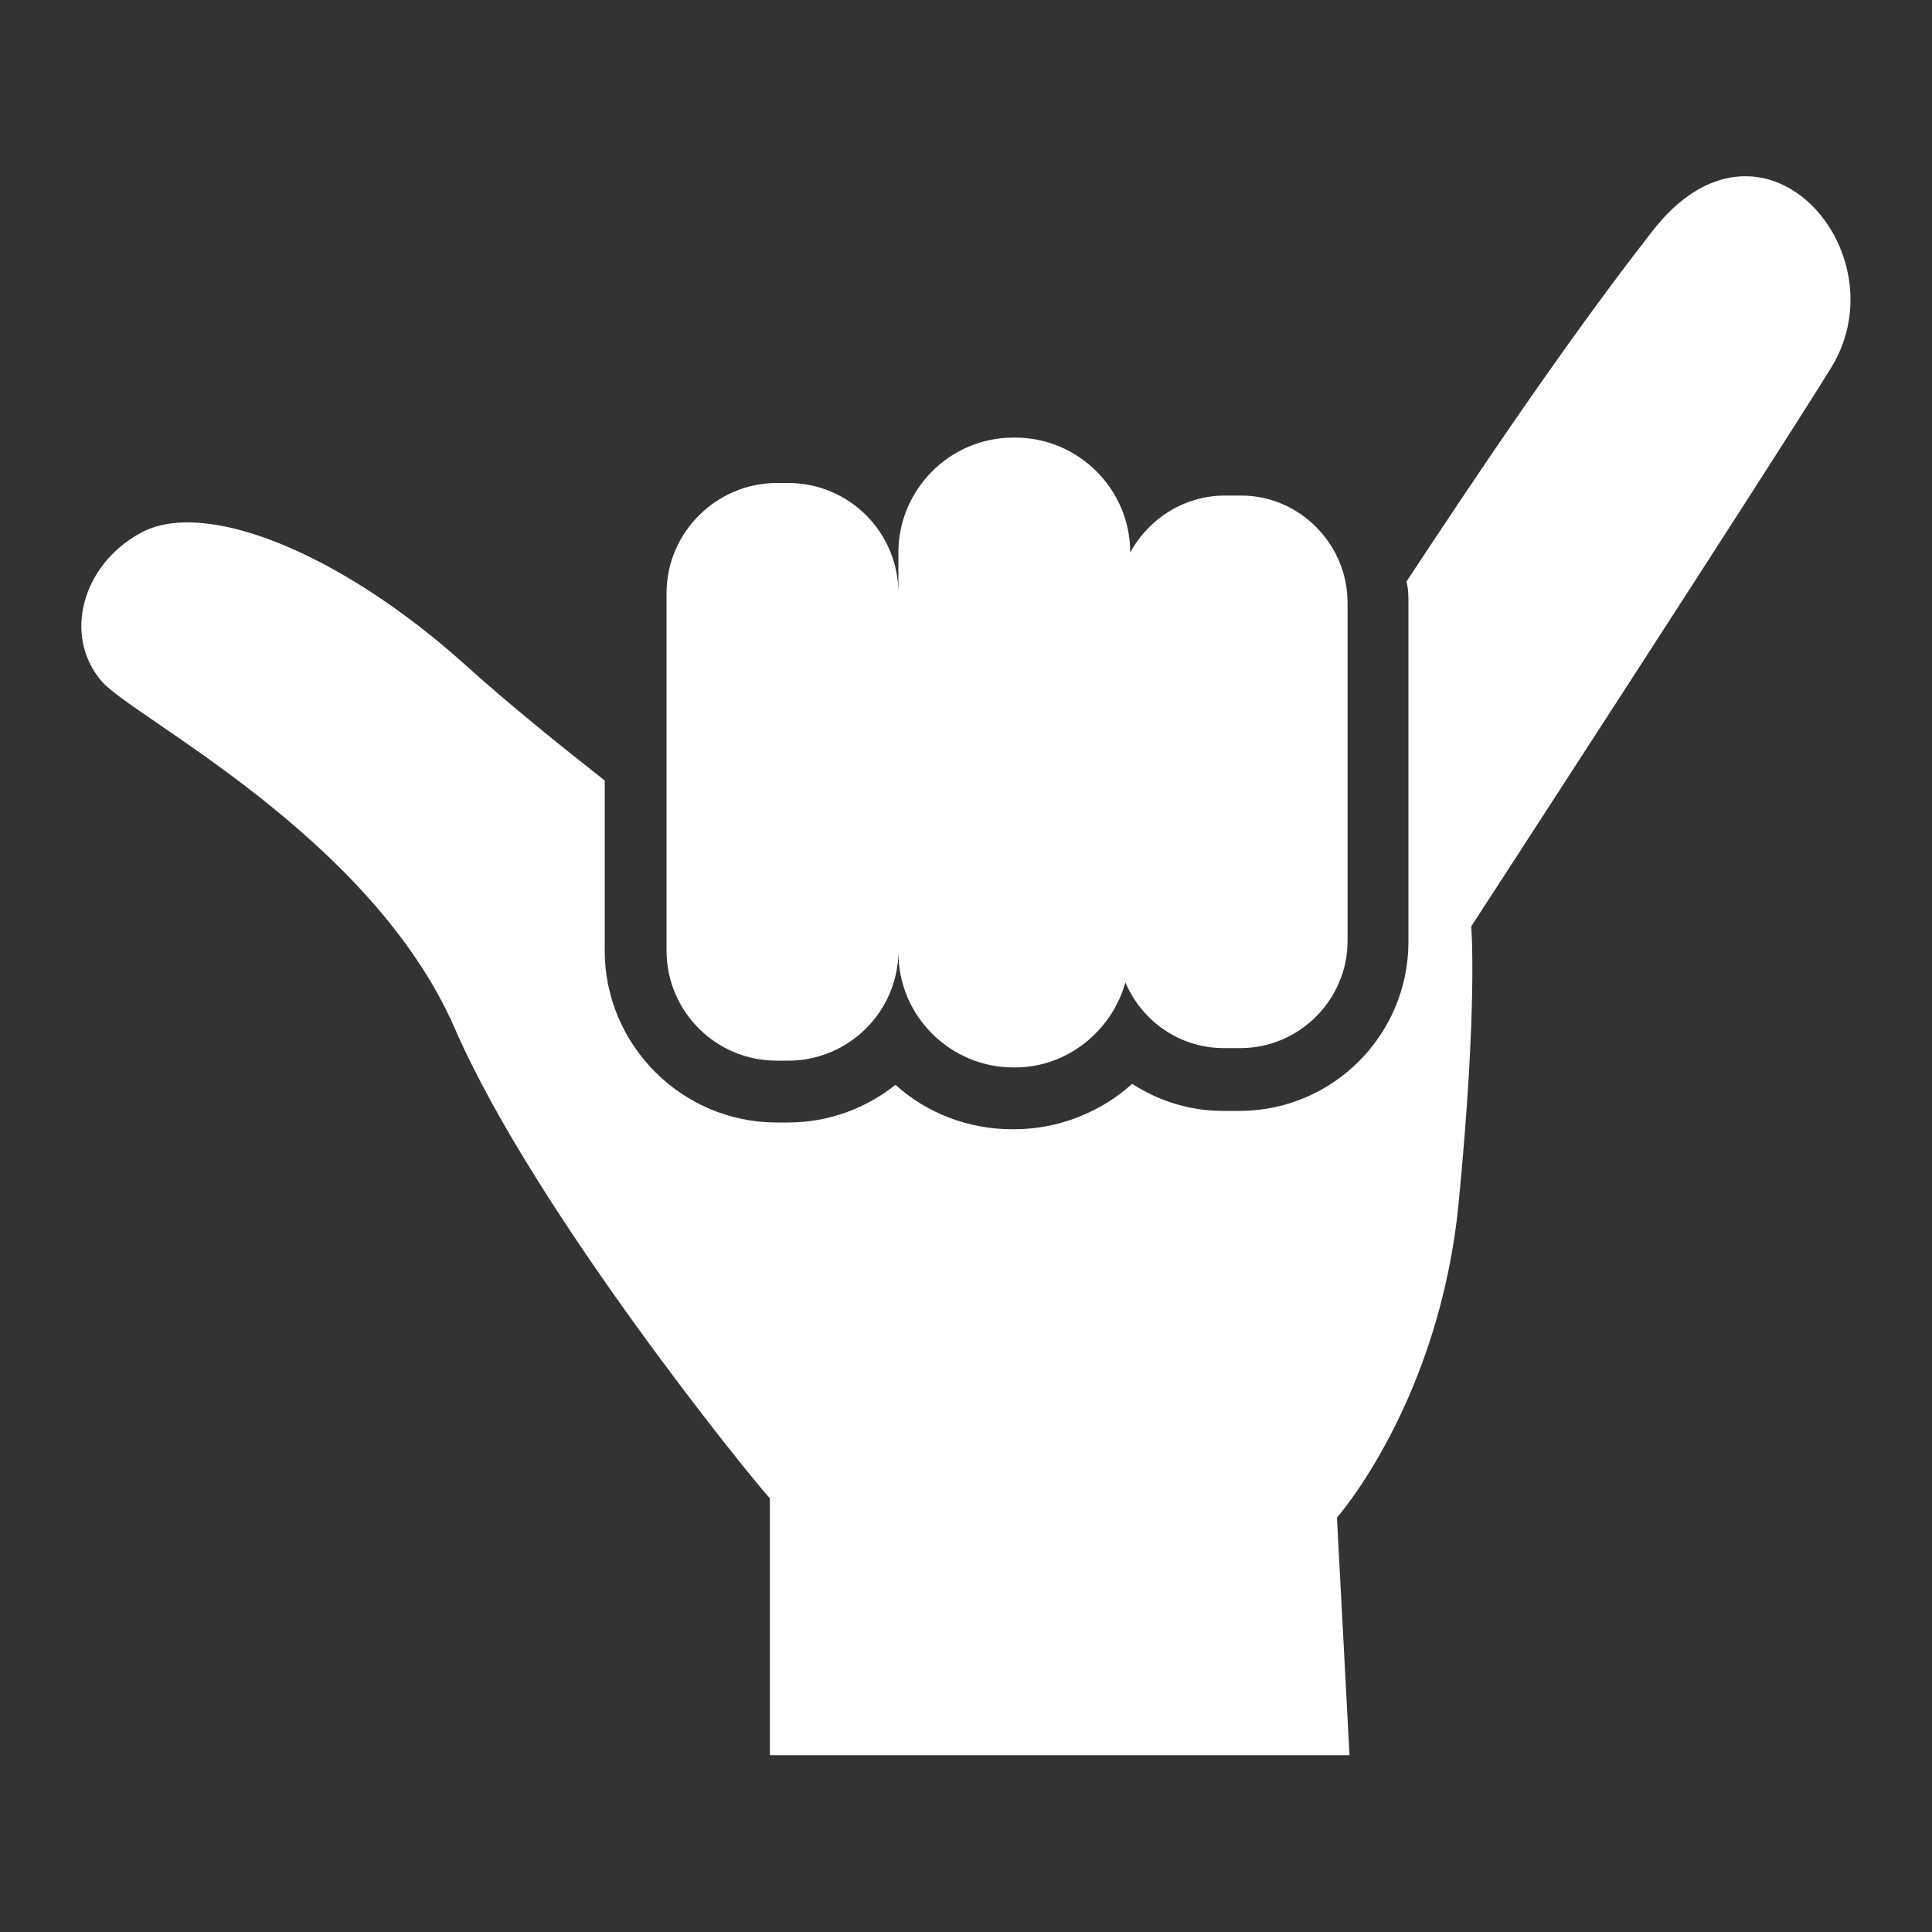
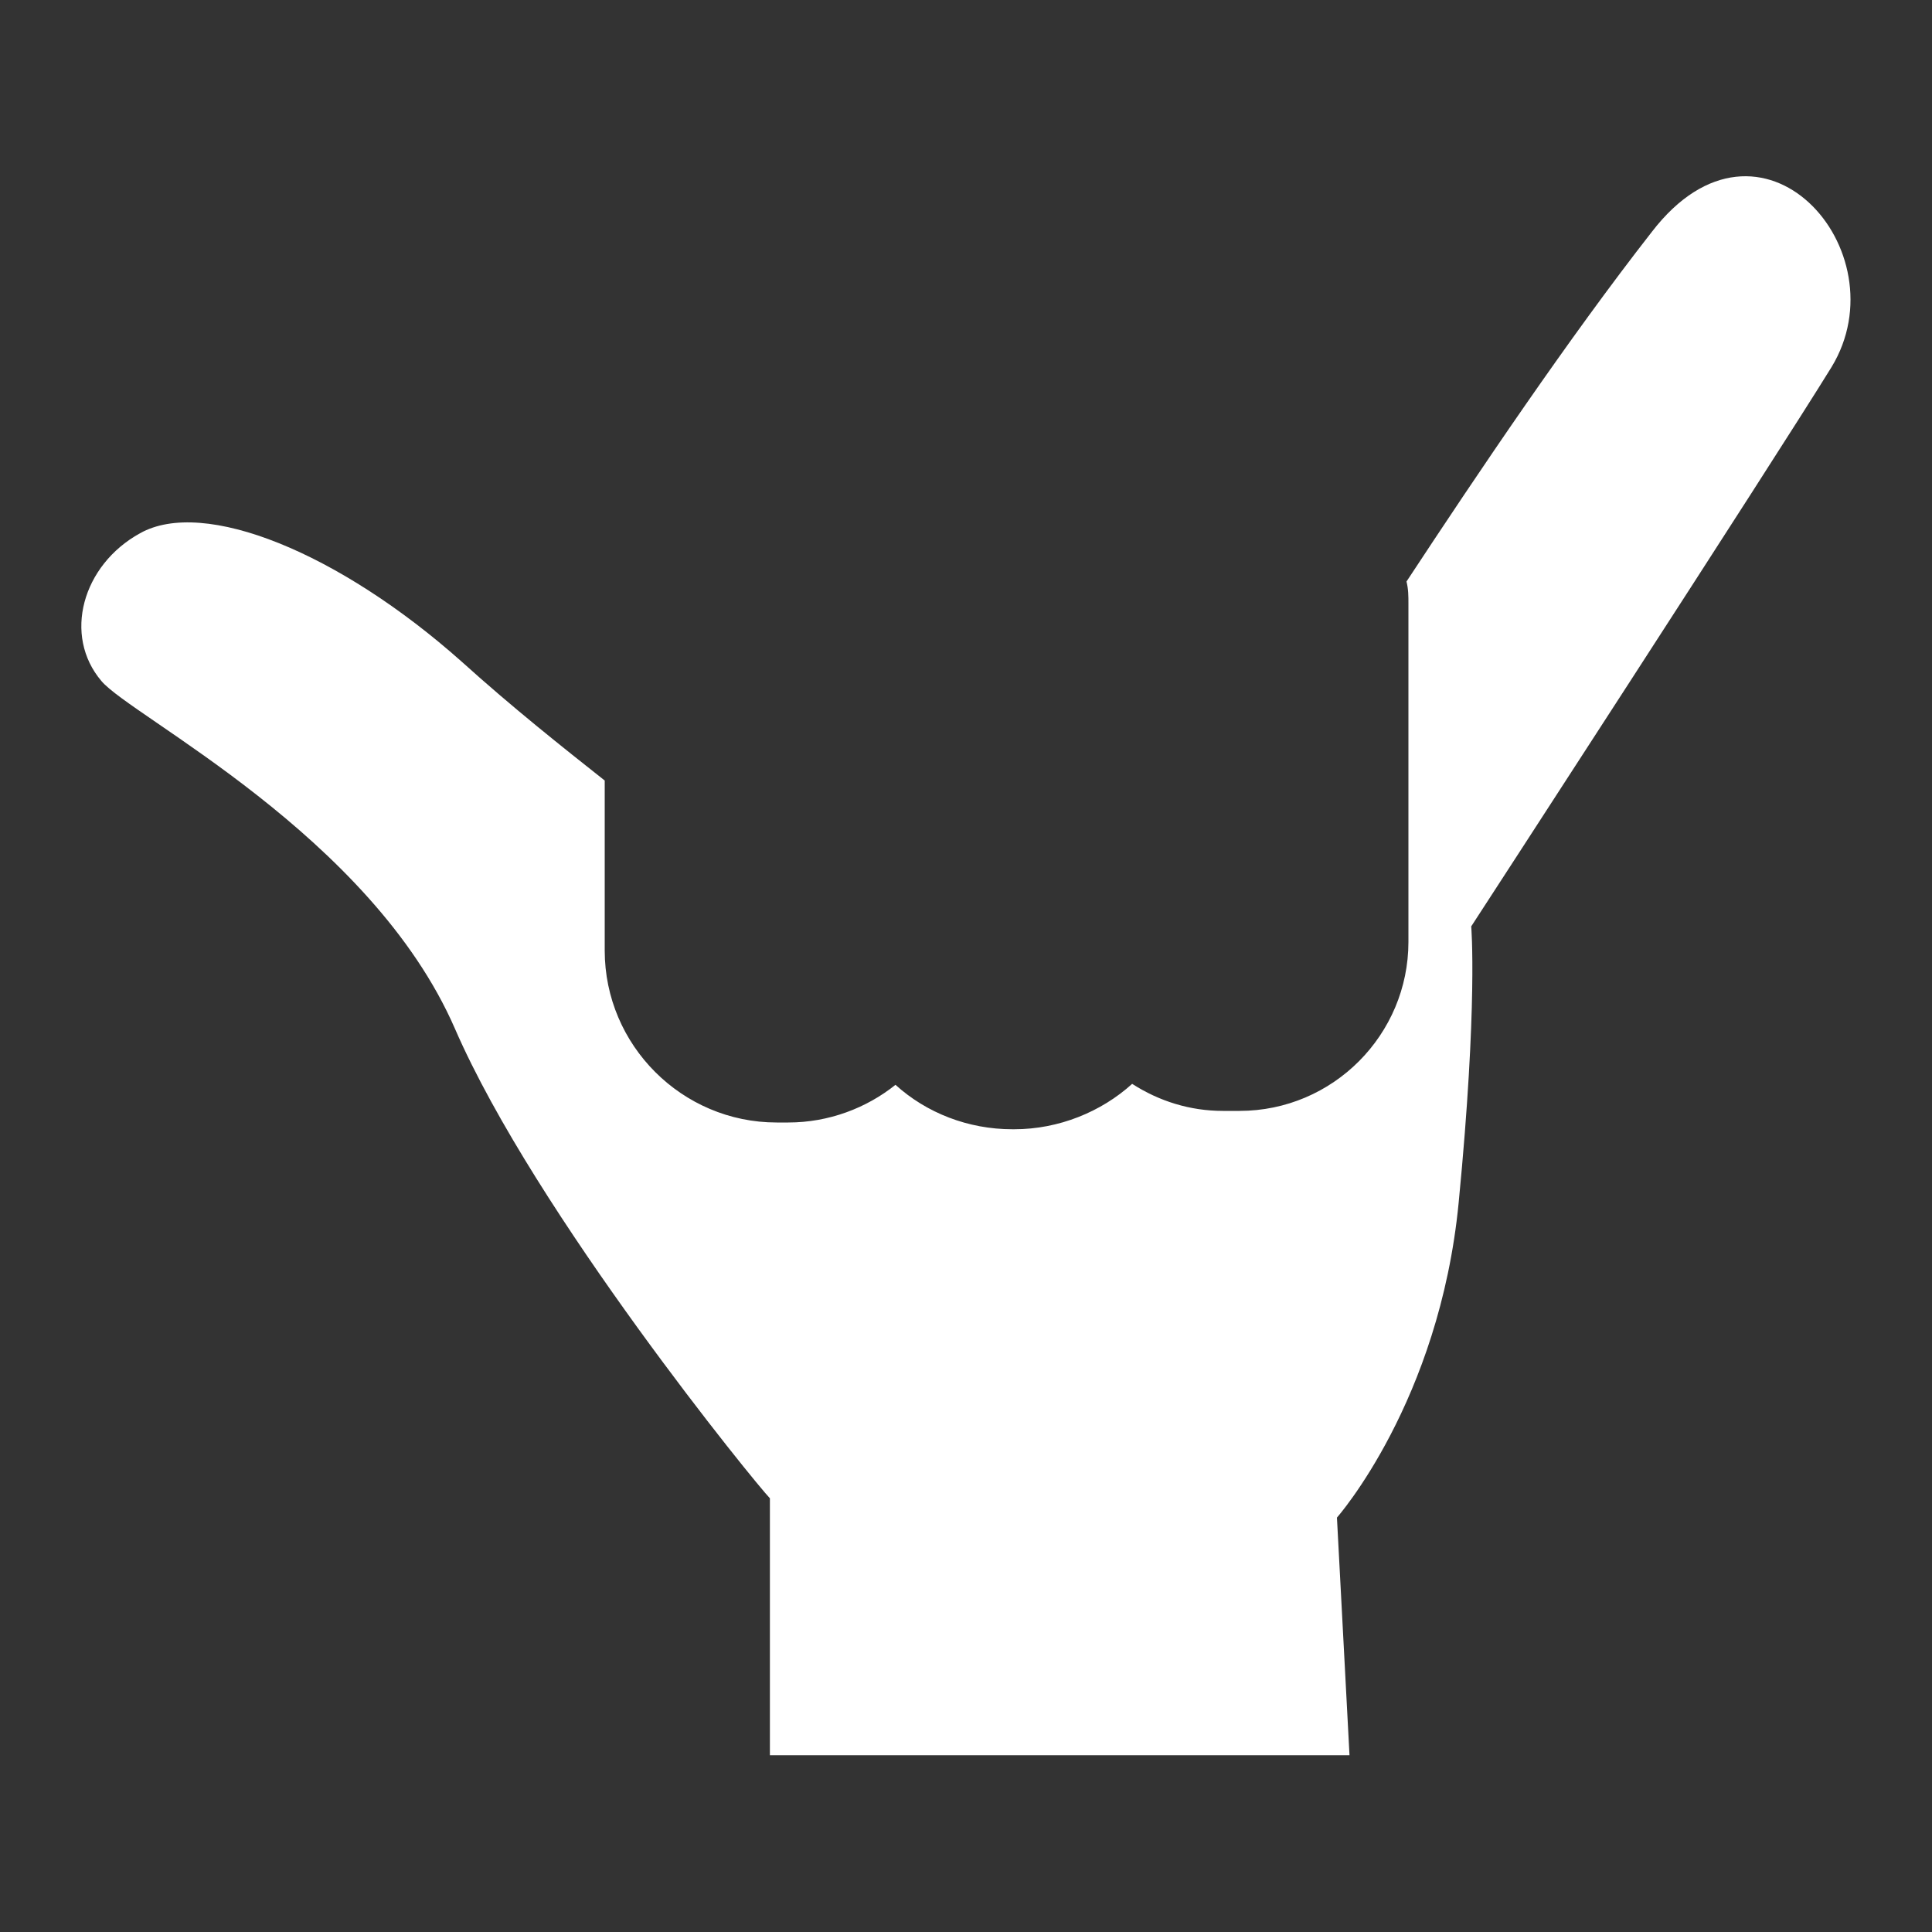
<svg xmlns="http://www.w3.org/2000/svg" version="1.1" id="Layer_1" x="0px" y="0px" viewBox="0 0 200 200" style="enable-background:new 0 0 200 200;" xml:space="preserve">
  <rect x="0" y="0" width="200" height="200" fill="#333333" stroke="none" />
  <style type="text/css">
	.st0{fill:#FFFFFF;}
</style>
  <g>
    <path class="st0" d="M189.6,38c-6.1,9.9-37.3,57.9-37.3,57.9s0.7,8-1.3,28.6c-2,20.6-12.6,32.6-12.6,32.6l1.3,24.6H79.7v-26.6   c-1.3-1.3-24.3-29.5-32.6-48.6c-8.7-20-33.5-32.3-36.6-36c-4-4.7-2-12,4-15.3c6.6-3.7,20.6,2,33.3,13.3c5.2,4.7,10.5,8.9,14.8,12.3   v17.6c0,9.8,8,17.8,17.8,17.8h1.2c4.2,0,8.1-1.5,11.1-3.9c3.2,2.9,7.5,4.6,12.1,4.6h0.2c4.6,0,9-1.8,12.2-4.7   c2.8,1.8,6,2.8,9.4,2.8h1.7c9.7,0,17.5-7.9,17.5-17.5v-35c0-0.8,0-1.5-0.2-2.3C153.1,48.8,162.4,35,171,24   C182.3,9.3,196.9,26,189.6,38z" />
    <g>
-       <path class="st0" d="M139.5,62.4v35c0,6.1-5,11.1-11.1,11.1h-1.7c-4.6,0-8.5-2.8-10.2-6.8c-1.4,5-6,8.8-11.4,8.8h-0.2    c-6.5,0-11.9-5.3-11.9-11.9c-0.1,6.2-5.2,11.2-11.4,11.2h-1.2c-6.3,0-11.4-5.1-11.4-11.4V61.4C69,55.1,74.2,50,80.4,50h1.2    C87.9,50,93,55.1,93,61.4v-4.2c0-6.5,5.3-11.9,11.9-11.9h0.2c6.5,0,11.9,5.3,11.9,11.9c1.9-3.5,5.6-5.9,9.8-5.9h1.7    C134.5,51.3,139.5,56.3,139.5,62.4z" />
-     </g>
+       </g>
  </g>
</svg>